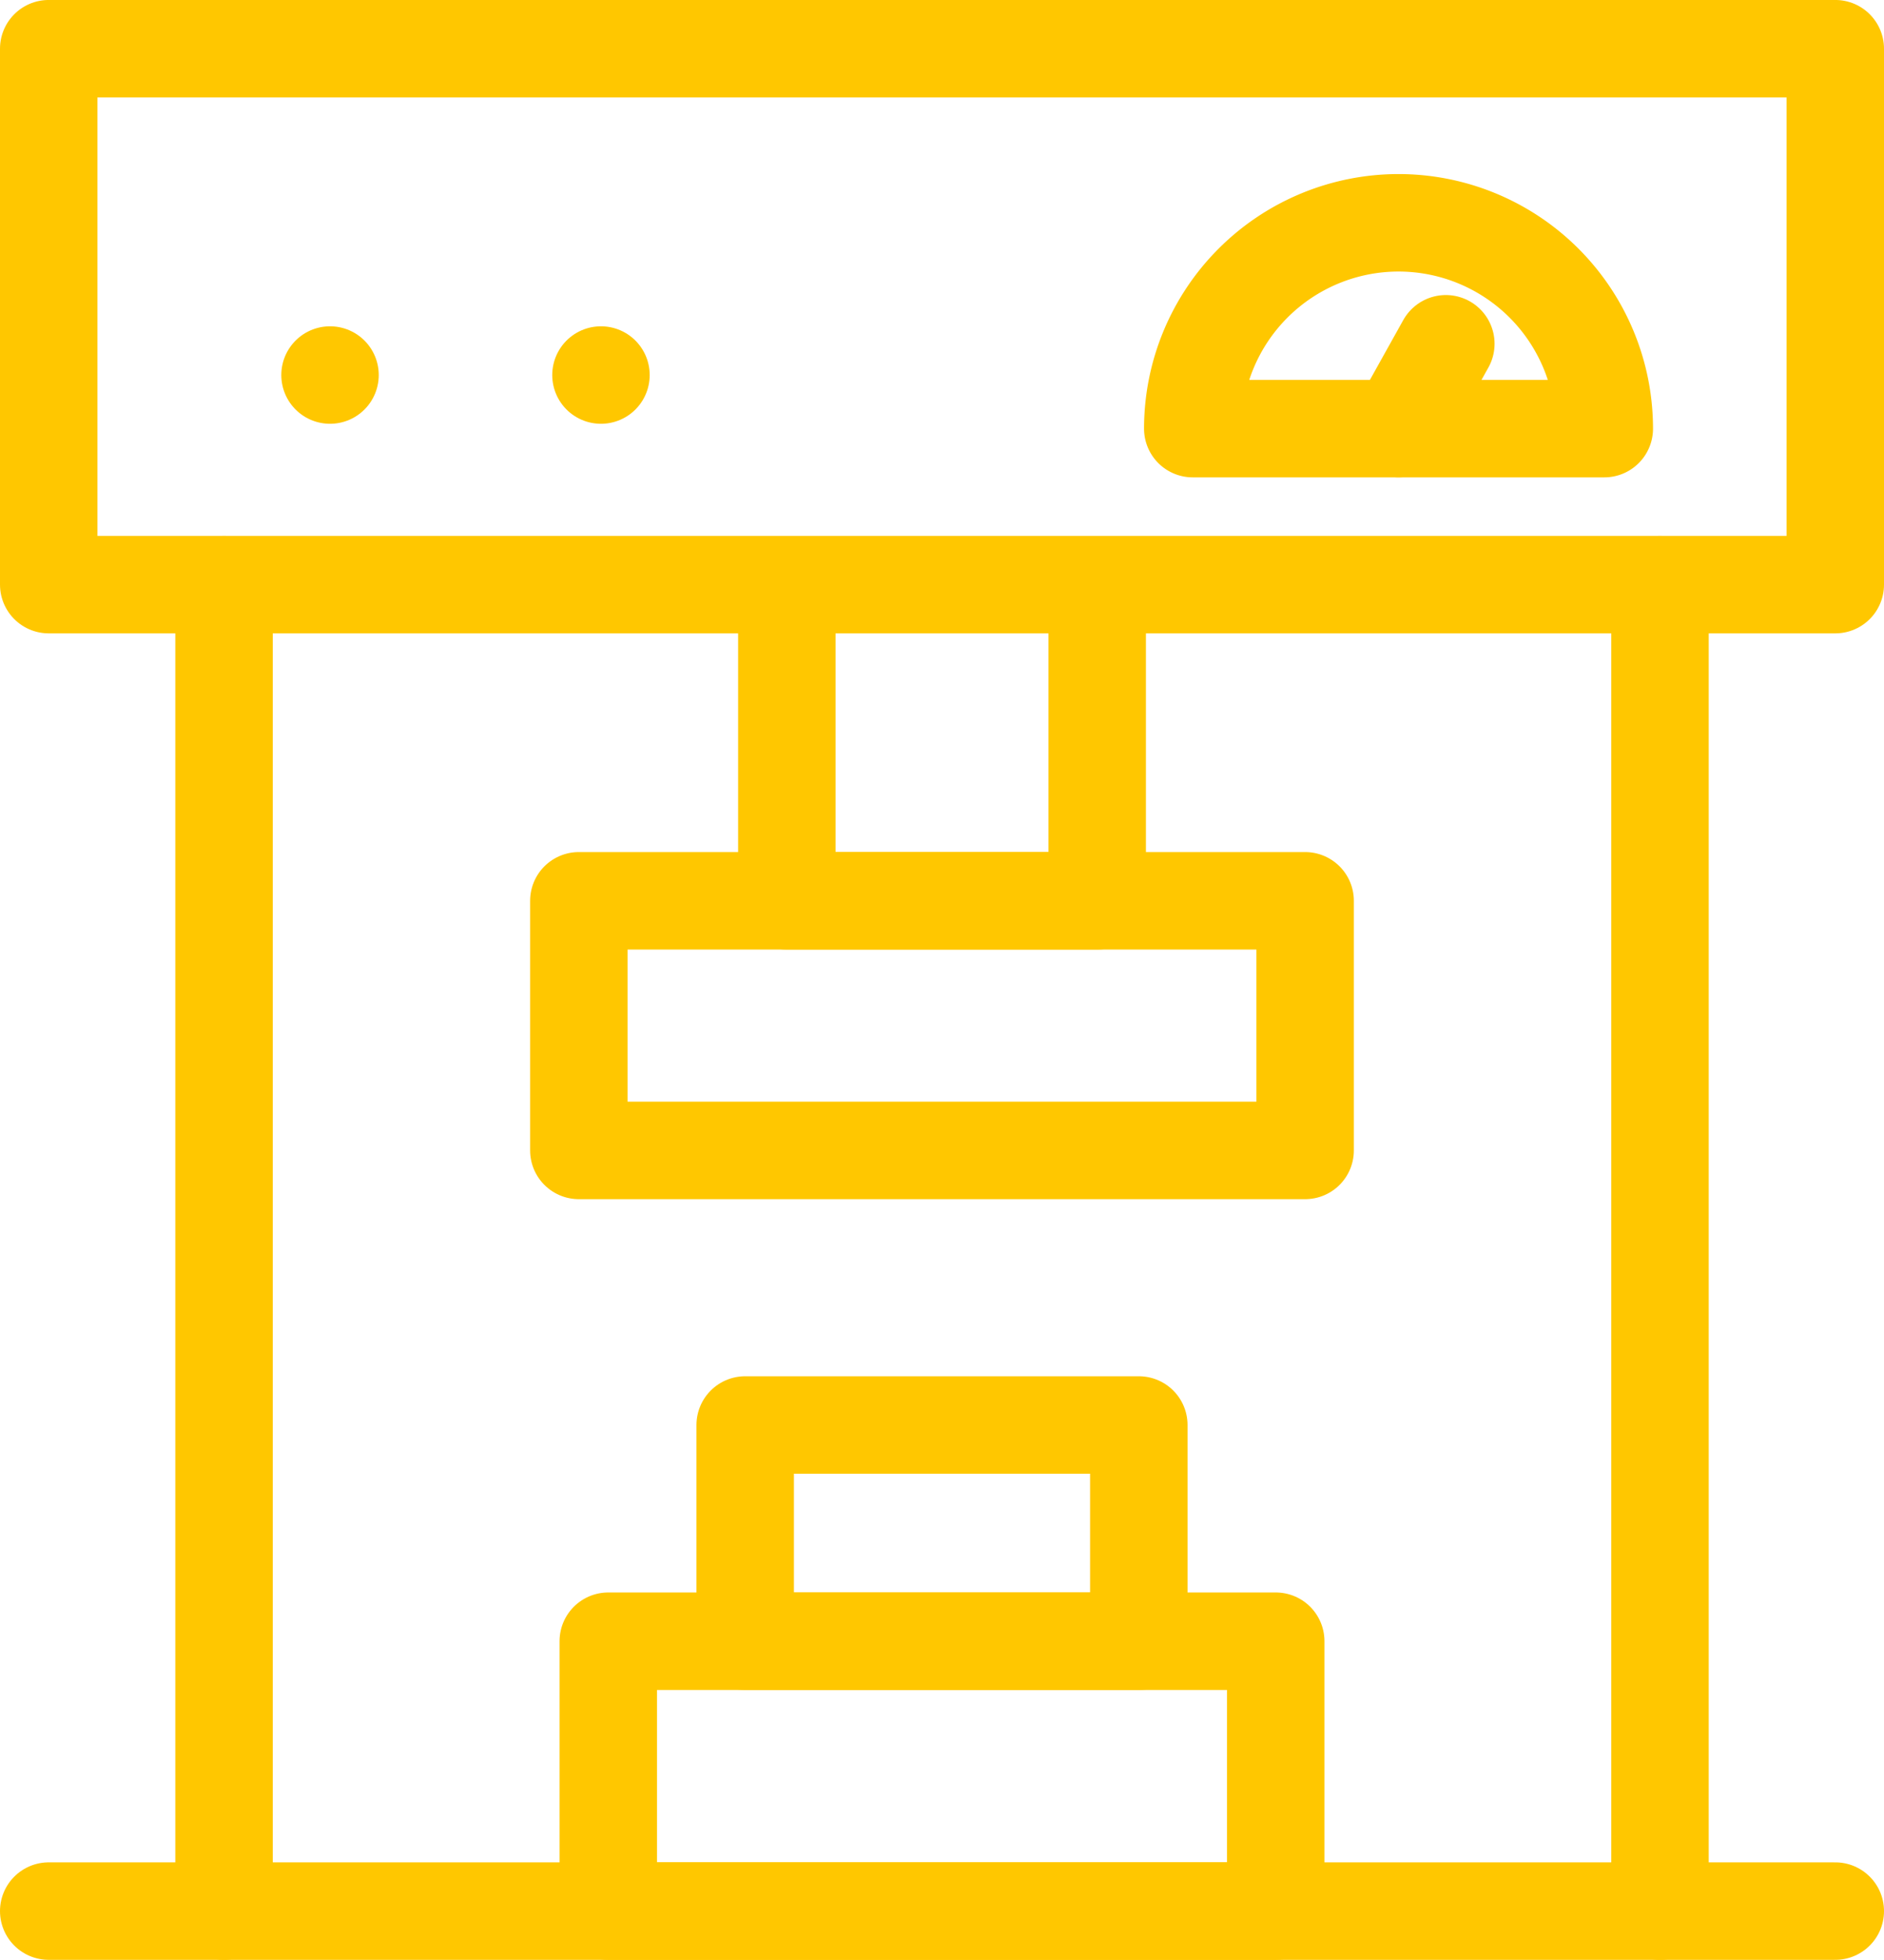
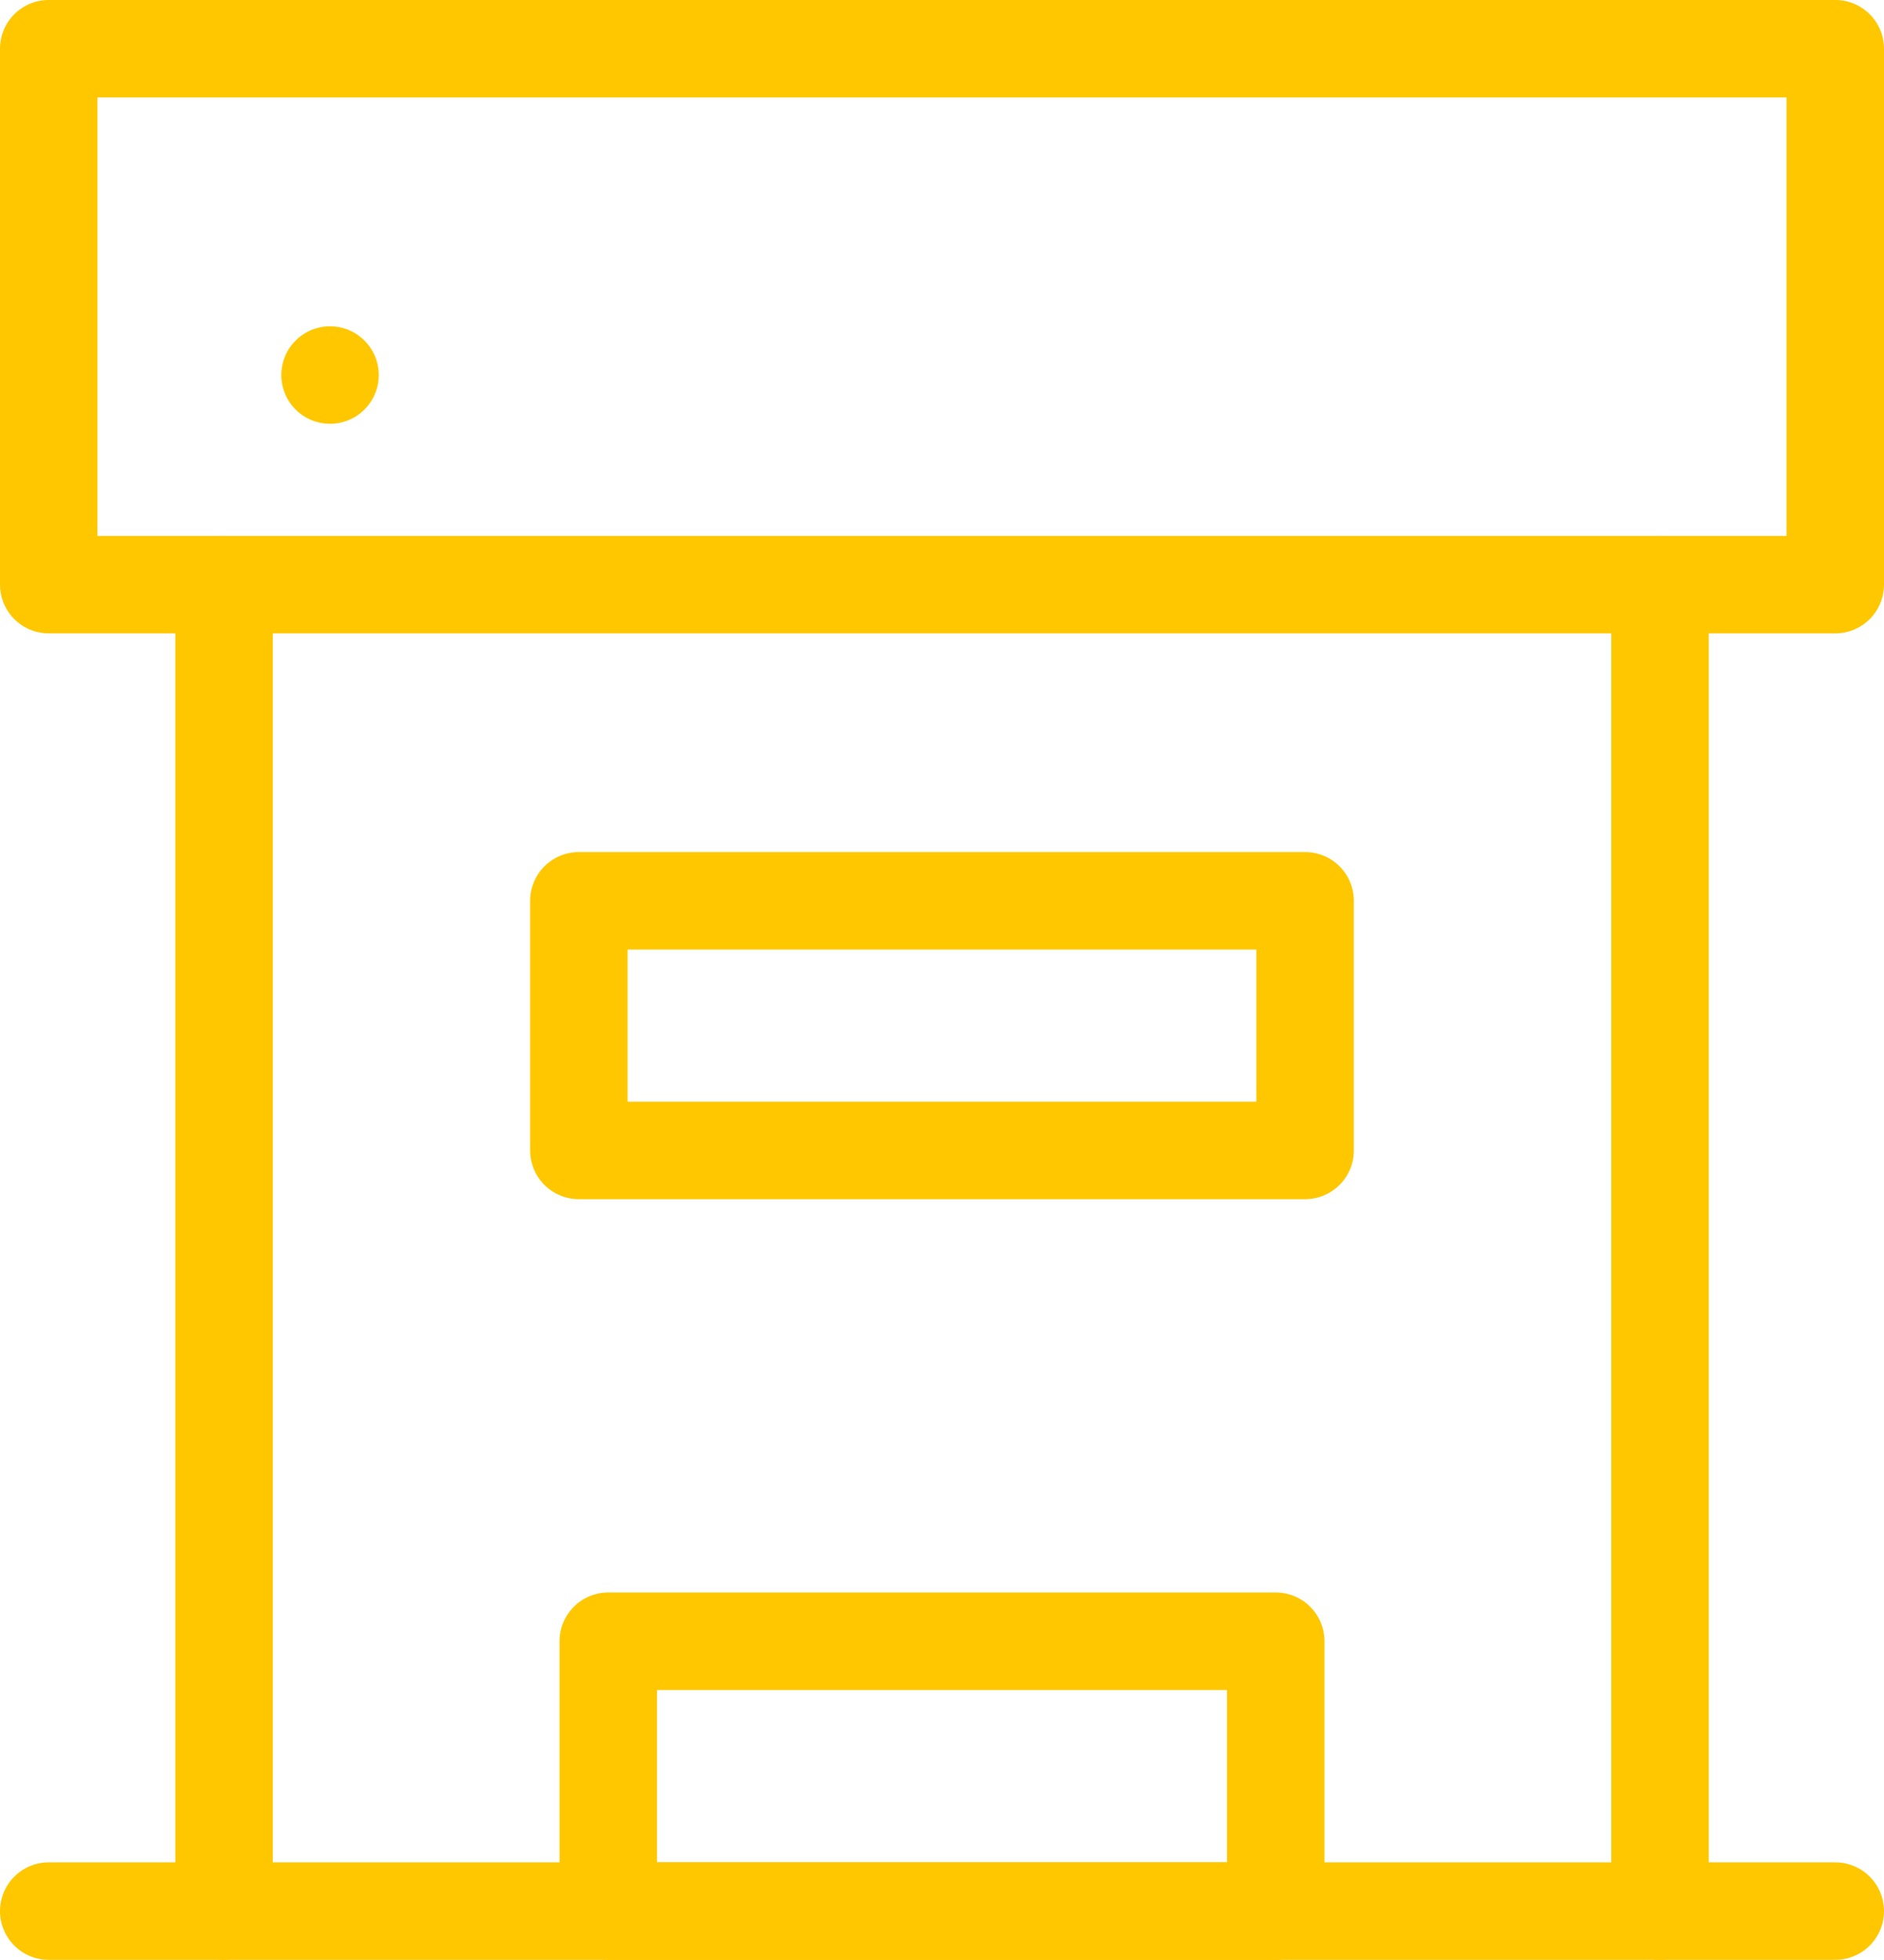
<svg xmlns="http://www.w3.org/2000/svg" width="58" height="60.315" viewBox="0 0 58 60.315">
  <g id="Group_15980" data-name="Group 15980" transform="translate(217.667 -236.343)">
    <g id="Group_15978" data-name="Group 15978">
      <rect id="Rectangle_460" data-name="Rectangle 460" width="55" height="16.493" transform="translate(-216.167 237.842)" fill="none" stroke="#ffc700" stroke-linecap="round" stroke-linejoin="round" stroke-width="3" />
-       <path id="Path_1249" data-name="Path 1249" d="M-183.889,255.012v9.054h-9.555v-9.054" fill="none" stroke="#ffc700" stroke-linecap="round" stroke-linejoin="round" stroke-width="3" />
      <rect id="Rectangle_461" data-name="Rectangle 461" width="22.359" height="7.682" transform="translate(-199.847 264.066)" fill="none" stroke="#ffc700" stroke-linecap="round" stroke-linejoin="round" stroke-width="3" />
      <line id="Line_452" data-name="Line 452" x2="55" transform="translate(-216.167 295.158)" fill="none" stroke="#ffc700" stroke-linecap="round" stroke-linejoin="round" stroke-width="3" />
-       <rect id="Rectangle_462" data-name="Rectangle 462" width="12.118" height="6.655" transform="translate(-194.726 280.198)" fill="none" stroke="#ffc700" stroke-linecap="round" stroke-linejoin="round" stroke-width="3" />
    </g>
    <rect id="Rectangle_463" data-name="Rectangle 463" width="20.548" height="8.306" transform="translate(-198.941 286.852)" fill="none" stroke="#ffc700" stroke-linecap="round" stroke-linejoin="round" stroke-width="3" />
    <line id="Line_453" data-name="Line 453" y2="40.822" transform="translate(-210.77 254.336)" fill="none" stroke="#ffc700" stroke-linecap="round" stroke-linejoin="round" stroke-width="3" />
    <line id="Line_454" data-name="Line 454" y2="40.822" transform="translate(-166.563 254.336)" fill="none" stroke="#ffc700" stroke-linecap="round" stroke-linejoin="round" stroke-width="3" />
    <g id="Group_15979" data-name="Group 15979">
-       <path id="Path_1250" data-name="Path 1250" d="M-174.611,243.2a6.337,6.337,0,0,0-6.336,6.334v0h12.669A6.336,6.336,0,0,0-174.611,243.2Z" fill="none" stroke="#ffc700" stroke-linecap="round" stroke-linejoin="round" stroke-width="3" />
-       <line id="Line_455" data-name="Line 455" y1="2.611" x2="1.456" transform="translate(-174.612 246.923)" fill="none" stroke="#ffc700" stroke-linecap="round" stroke-linejoin="round" stroke-width="3" />
-     </g>
-     <path id="Path_1251" data-name="Path 1251" d="M-199.166,247.885l0,0,0,0h0Z" fill="none" stroke="#ffc700" stroke-linecap="round" stroke-linejoin="round" stroke-width="3" />
+       </g>
    <path id="Path_1251-2" data-name="Path 1251" d="M-207.507,247.885l0,0,0,0h0Z" fill="none" stroke="#ffc700" stroke-linecap="round" stroke-linejoin="round" stroke-width="3" />
  </g>
</svg>